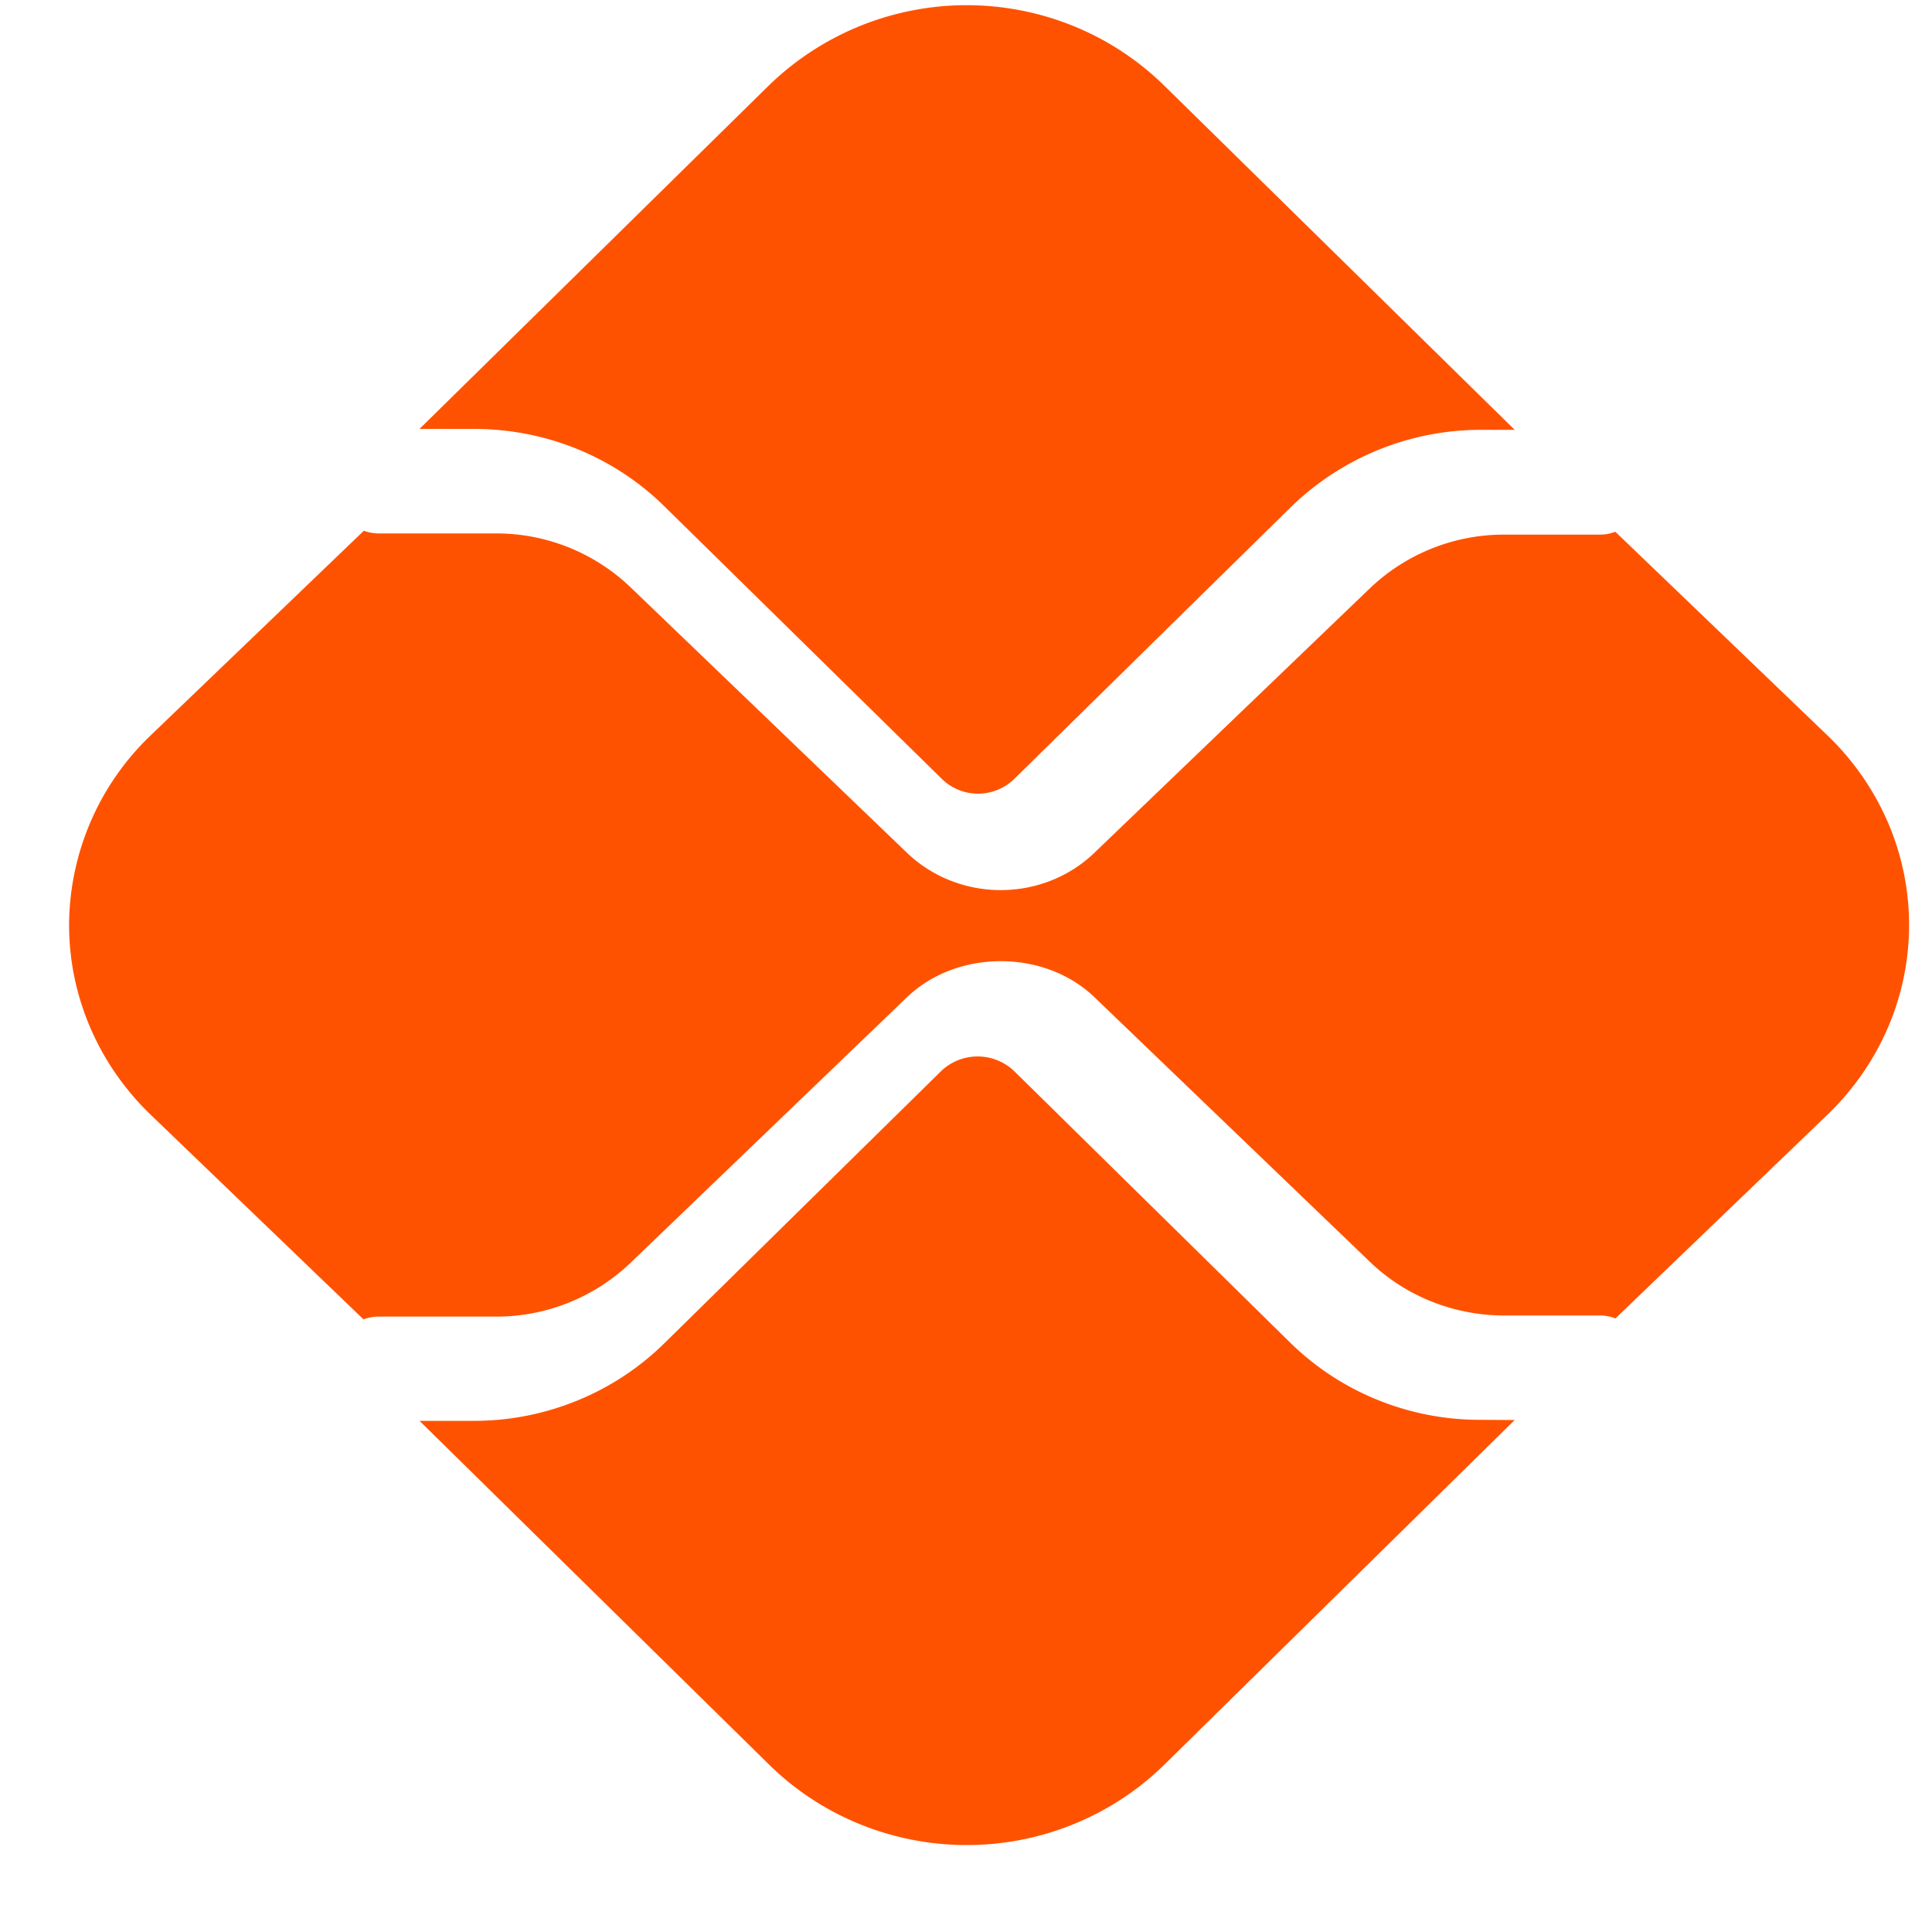
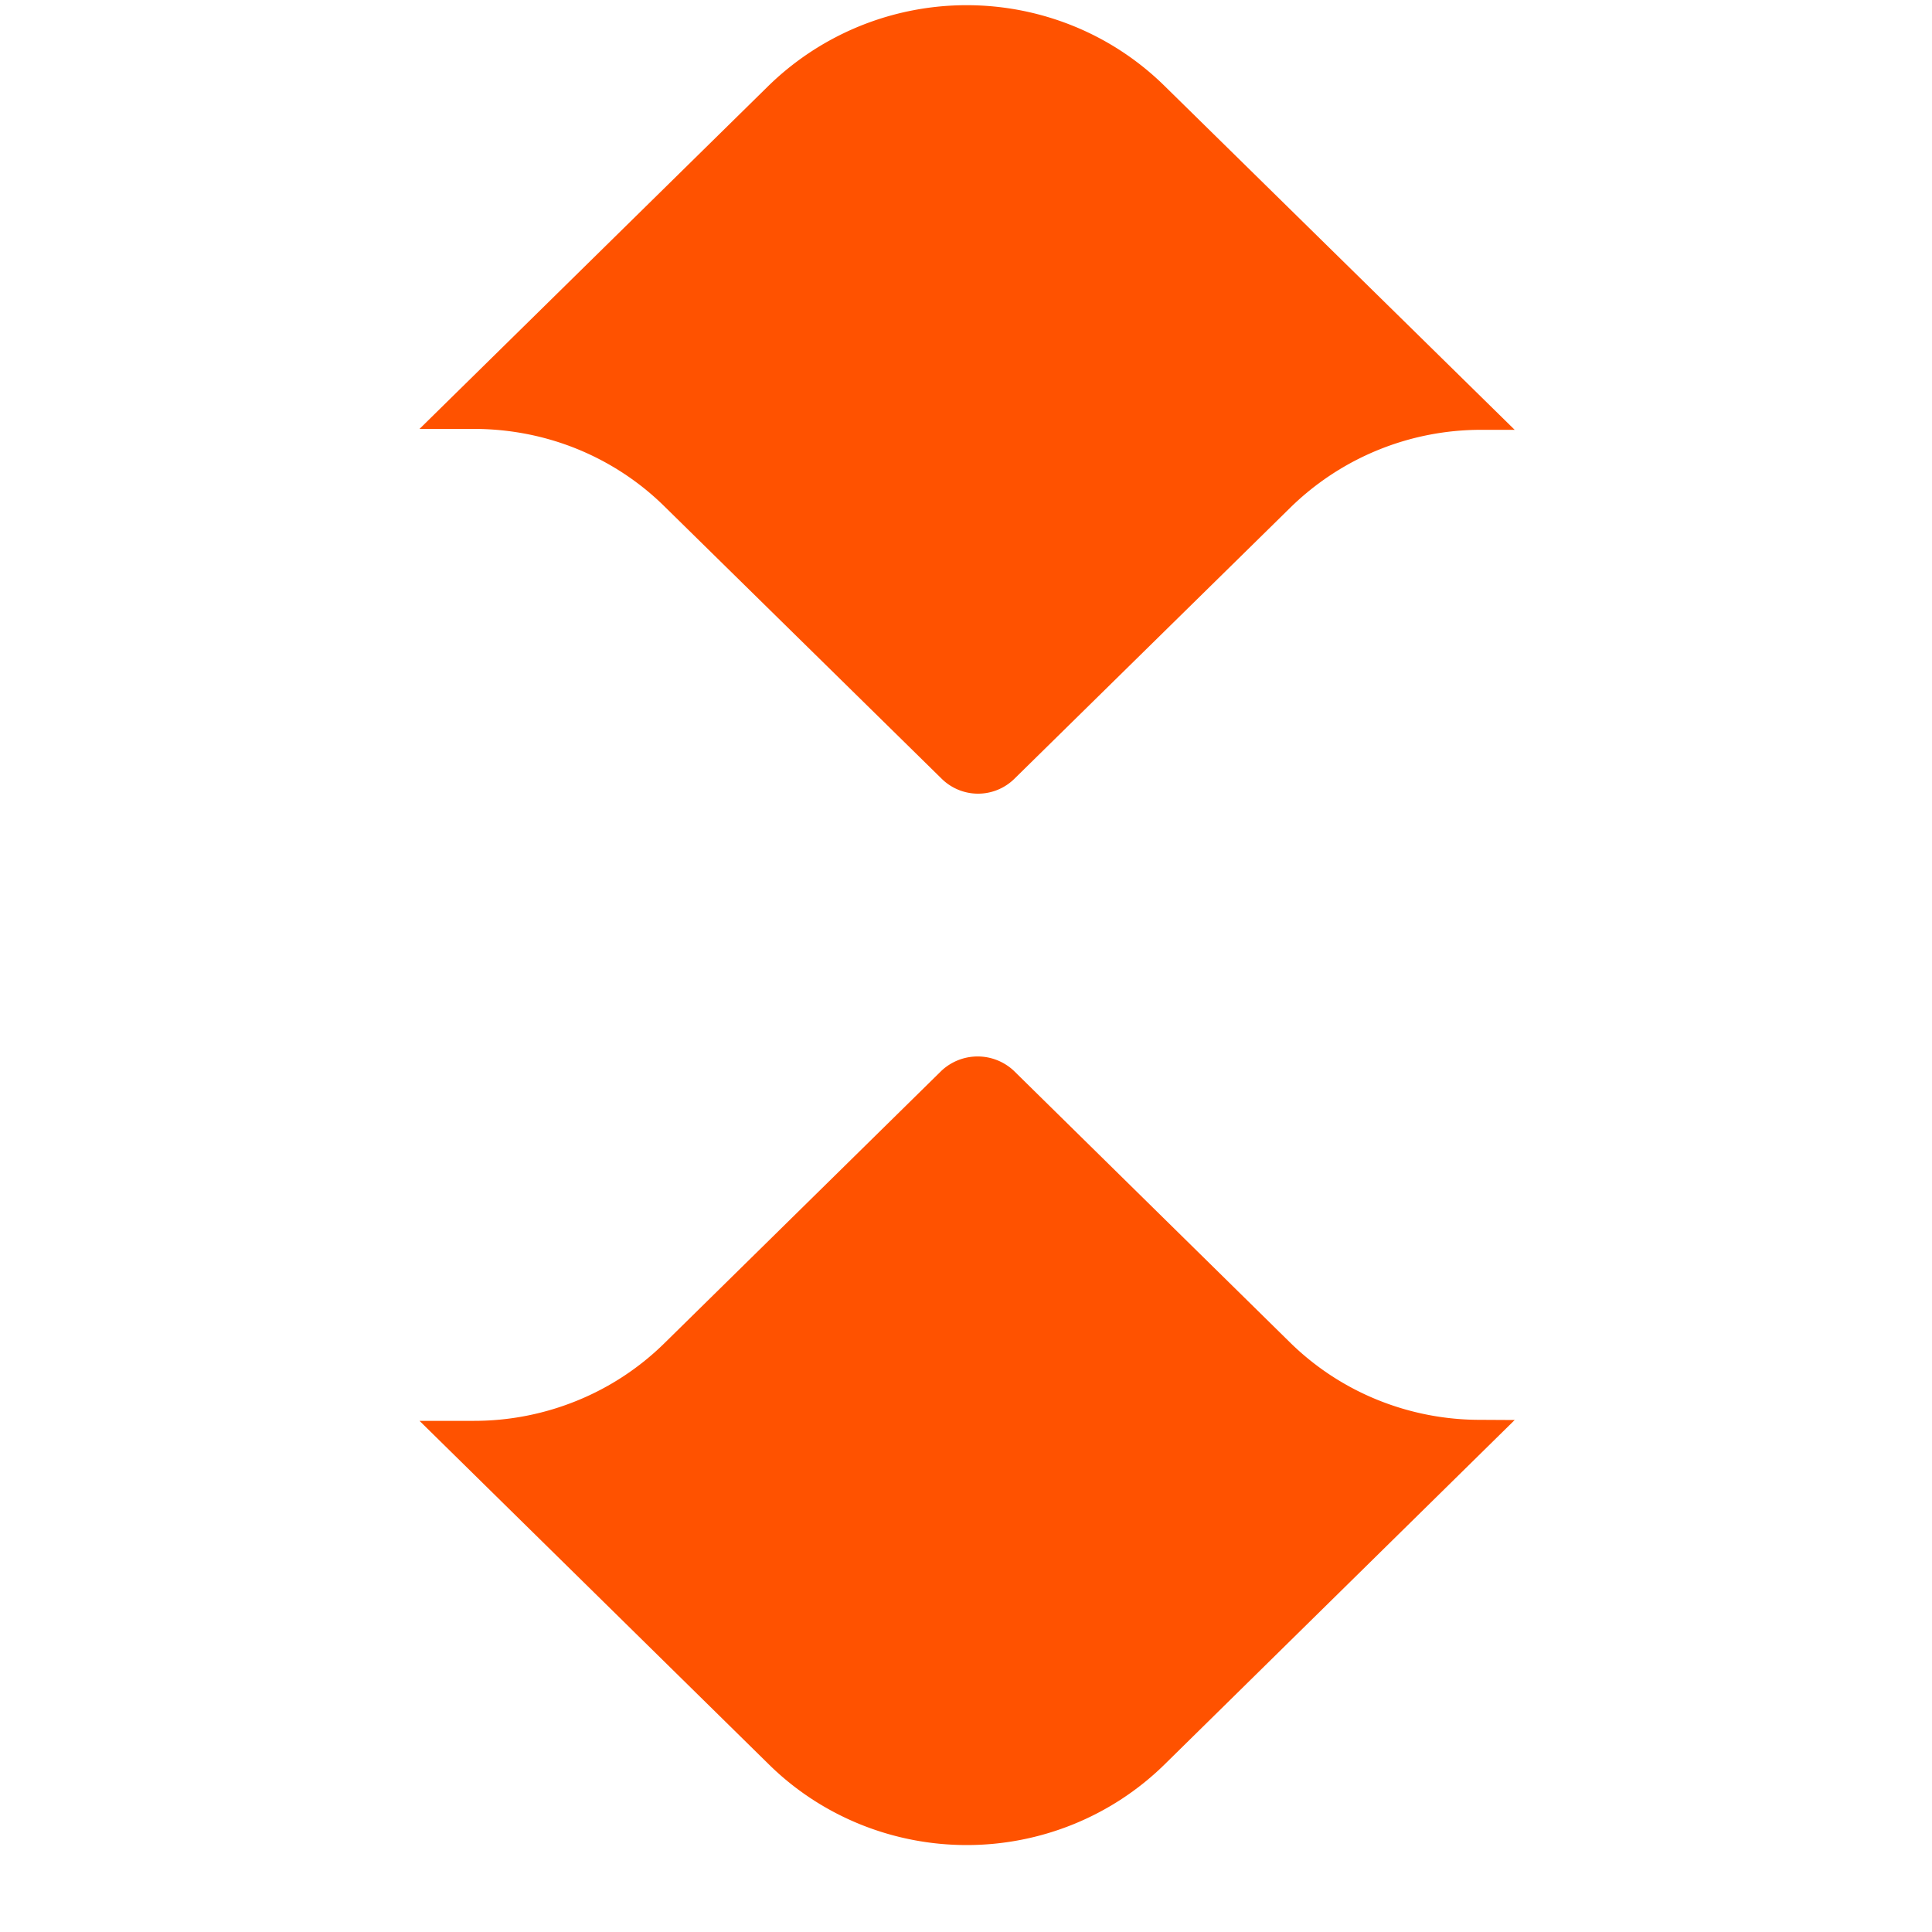
<svg xmlns="http://www.w3.org/2000/svg" width="21" height="21" fill="none">
  <path d="M16.097 15.433a2.962 2.962 0 0 1-1.124-.217 2.922 2.922 0 0 1-.953-.626l-3-2.951a.575.575 0 0 0-.787 0l-3.01 2.96a2.922 2.922 0 0 1-.952.626c-.356.145-.738.22-1.124.219H4.56l3.8 3.737c.57.56 1.343.874 2.148.874.806 0 1.578-.315 2.148-.874l3.808-3.746-.367-.002zM5.148 4.662c.386 0 .768.073 1.125.218.356.145.68.358.952.627l3.012 2.959a.563.563 0 0 0 .788 0l3-2.948a2.961 2.961 0 0 1 2.078-.846h.361L12.654.93a3.043 3.043 0 0 0-.986-.647 3.086 3.086 0 0 0-3.312.647L4.56 4.662h.588z" fill="#FF5200" />
-   <path d="M19.86 7.99 17.558 5.78a.46.46 0 0 1-.164.031h-1.046a2.11 2.11 0 0 0-1.453.579l-3 2.88c-.27.26-.636.405-1.018.405s-.748-.146-1.018-.405L6.848 6.378a2.11 2.11 0 0 0-1.453-.58H4.11a.467.467 0 0 1-.155-.029L1.64 7.991a2.866 2.866 0 0 0-.889 2.064c0 .774.32 1.517.889 2.064l2.311 2.222a.448.448 0 0 1 .155-.03h1.29a2.11 2.11 0 0 0 1.453-.58l3.01-2.892c.545-.522 1.493-.522 2.037 0l3 2.882c.386.369.908.577 1.453.578h1.046c.056 0 .112.011.164.032l2.302-2.212c.282-.271.506-.593.659-.947a2.82 2.82 0 0 0 0-2.235 2.915 2.915 0 0 0-.66-.947" fill="#FF5200" />
</svg>